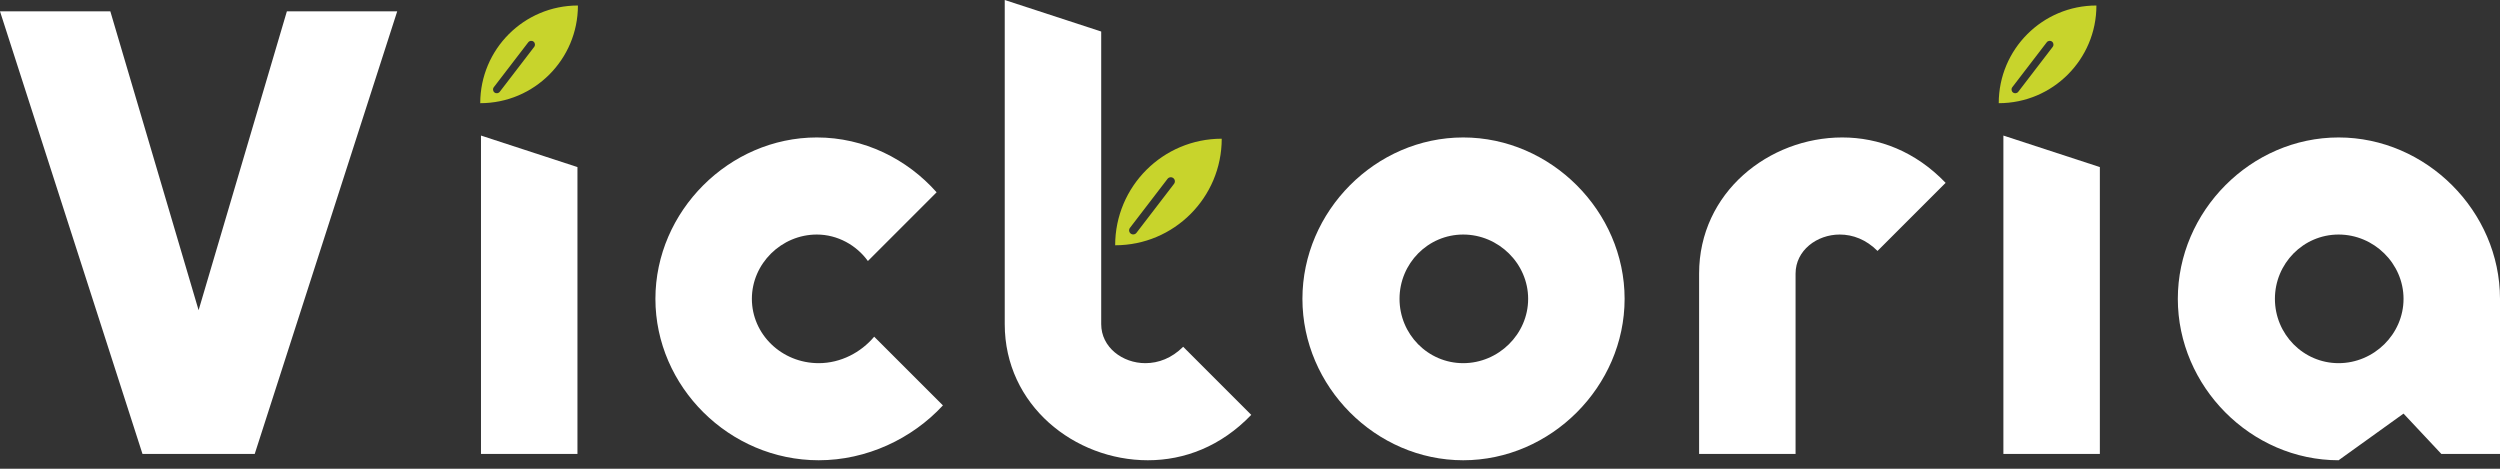
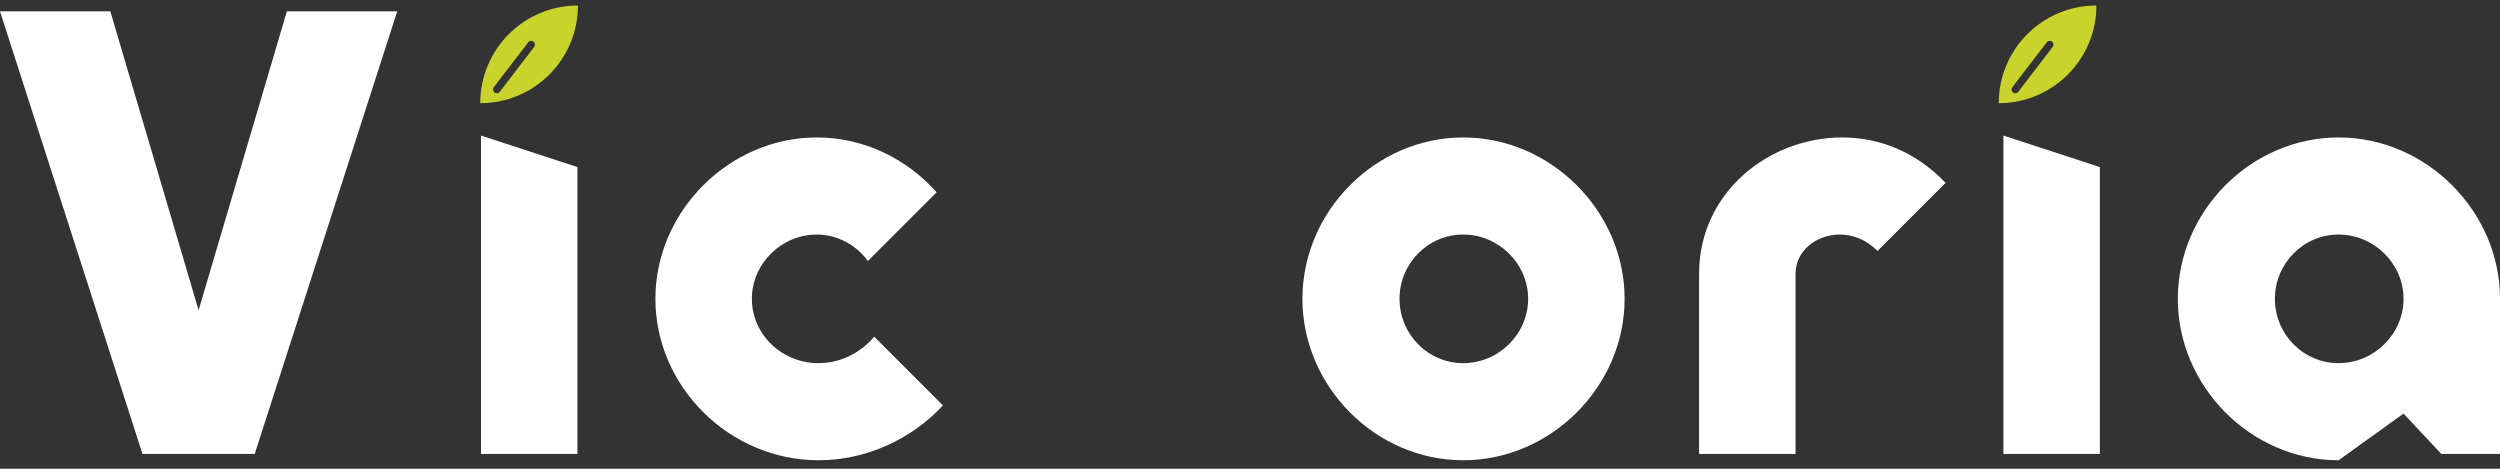
<svg xmlns="http://www.w3.org/2000/svg" width="256" height="48" viewBox="0 0 256 48" fill="none">
  <rect x="0" y="0" width="256" height="48" fill="#333333" stroke="none" />
  <path d="M29.376 1.162H40.674L26.083 46.485H14.591L0 1.162H11.298L20.337 31.765L29.376 1.162Z" fill="white" />
  <path d="M49.253 46.485V13.881L59.131 17.109V46.485H49.253Z" fill="white" />
  <path d="M83.642 24.017C80.027 24.017 76.992 26.987 76.992 30.602C76.992 34.218 80.027 37.188 83.836 37.188C86.096 37.188 88.162 36.09 89.517 34.476L96.555 41.513C93.391 44.935 88.743 47.13 83.836 47.13C74.668 47.13 67.114 39.577 67.114 30.602C67.114 21.628 74.668 14.075 83.642 14.075C88.484 14.075 92.874 16.27 95.909 19.691L88.872 26.729C87.71 25.115 85.773 24.017 83.642 24.017Z" fill="white" />
-   <path d="M112.763 3.228V33.185C112.763 35.574 114.958 37.188 117.282 37.188C118.638 37.188 119.994 36.671 121.156 35.509L128.129 42.482C125.03 45.71 121.285 47.13 117.541 47.13C110.052 47.13 102.885 41.513 102.885 33.185V0L112.763 3.228Z" fill="white" />
  <path d="M149.832 14.075C158.806 14.075 166.36 21.628 166.36 30.602C166.36 39.577 158.806 47.13 149.832 47.13C140.858 47.13 133.368 39.577 133.368 30.602C133.368 21.628 140.858 14.075 149.832 14.075ZM149.832 24.017C146.216 24.017 143.311 26.987 143.311 30.602C143.311 34.218 146.216 37.188 149.832 37.188C153.447 37.188 156.482 34.218 156.482 30.602C156.482 26.987 153.447 24.017 149.832 24.017Z" fill="white" />
  <path d="M183.866 46.485H173.988V28.02C173.988 19.691 181.154 14.075 188.644 14.075C192.388 14.075 196.133 15.495 199.232 18.723L192.259 25.696C191.097 24.534 189.741 24.017 188.385 24.017C186.061 24.017 183.866 25.631 183.866 28.02V46.485Z" fill="white" />
  <path d="M205.147 46.485V13.881L215.025 17.109V46.485H205.147Z" fill="white" />
  <path d="M239.472 14.075C248.446 14.075 256 21.628 256 30.602V46.485H249.996L246.122 42.353L239.472 47.13C230.498 47.13 223.009 39.577 223.009 30.602C223.009 21.628 230.498 14.075 239.472 14.075ZM239.472 24.017C235.857 24.017 232.951 26.987 232.951 30.602C232.951 34.218 235.857 37.188 239.472 37.188C243.088 37.188 246.122 34.218 246.122 30.602C246.122 26.987 243.088 24.017 239.472 24.017Z" fill="white" />
  <path fill-rule="evenodd" clip-rule="evenodd" d="M49.177 10.566C49.177 5.042 53.655 0.564 59.179 0.564C59.179 6.088 54.701 10.566 49.177 10.566ZM54.631 4.26C54.462 4.131 54.221 4.163 54.092 4.332L50.565 8.931C50.435 9.099 50.467 9.341 50.636 9.47C50.804 9.599 51.046 9.568 51.175 9.399L54.702 4.8C54.831 4.631 54.8 4.39 54.631 4.26Z" fill="#C8D42C" />
  <path fill-rule="evenodd" clip-rule="evenodd" d="M204.671 10.566C204.671 5.042 209.149 0.564 214.673 0.564C214.673 6.088 210.195 10.566 204.671 10.566ZM210.125 4.26C209.957 4.131 209.715 4.163 209.586 4.332L206.059 8.931C205.93 9.099 205.962 9.341 206.13 9.47C206.299 9.599 206.54 9.568 206.67 9.399L210.197 4.8C210.326 4.631 210.294 4.39 210.125 4.26Z" fill="#C8D42C" />
-   <path fill-rule="evenodd" clip-rule="evenodd" d="M114.193 25.116C114.193 19.089 119.078 14.204 125.105 14.204C125.105 20.23 120.219 25.116 114.193 25.116ZM120.144 18.236C119.96 18.095 119.697 18.13 119.555 18.314L115.708 23.331C115.567 23.515 115.601 23.779 115.785 23.919C115.969 24.061 116.233 24.026 116.374 23.842L120.222 18.825C120.363 18.641 120.328 18.377 120.144 18.236Z" fill="#C8D42C" />
</svg>